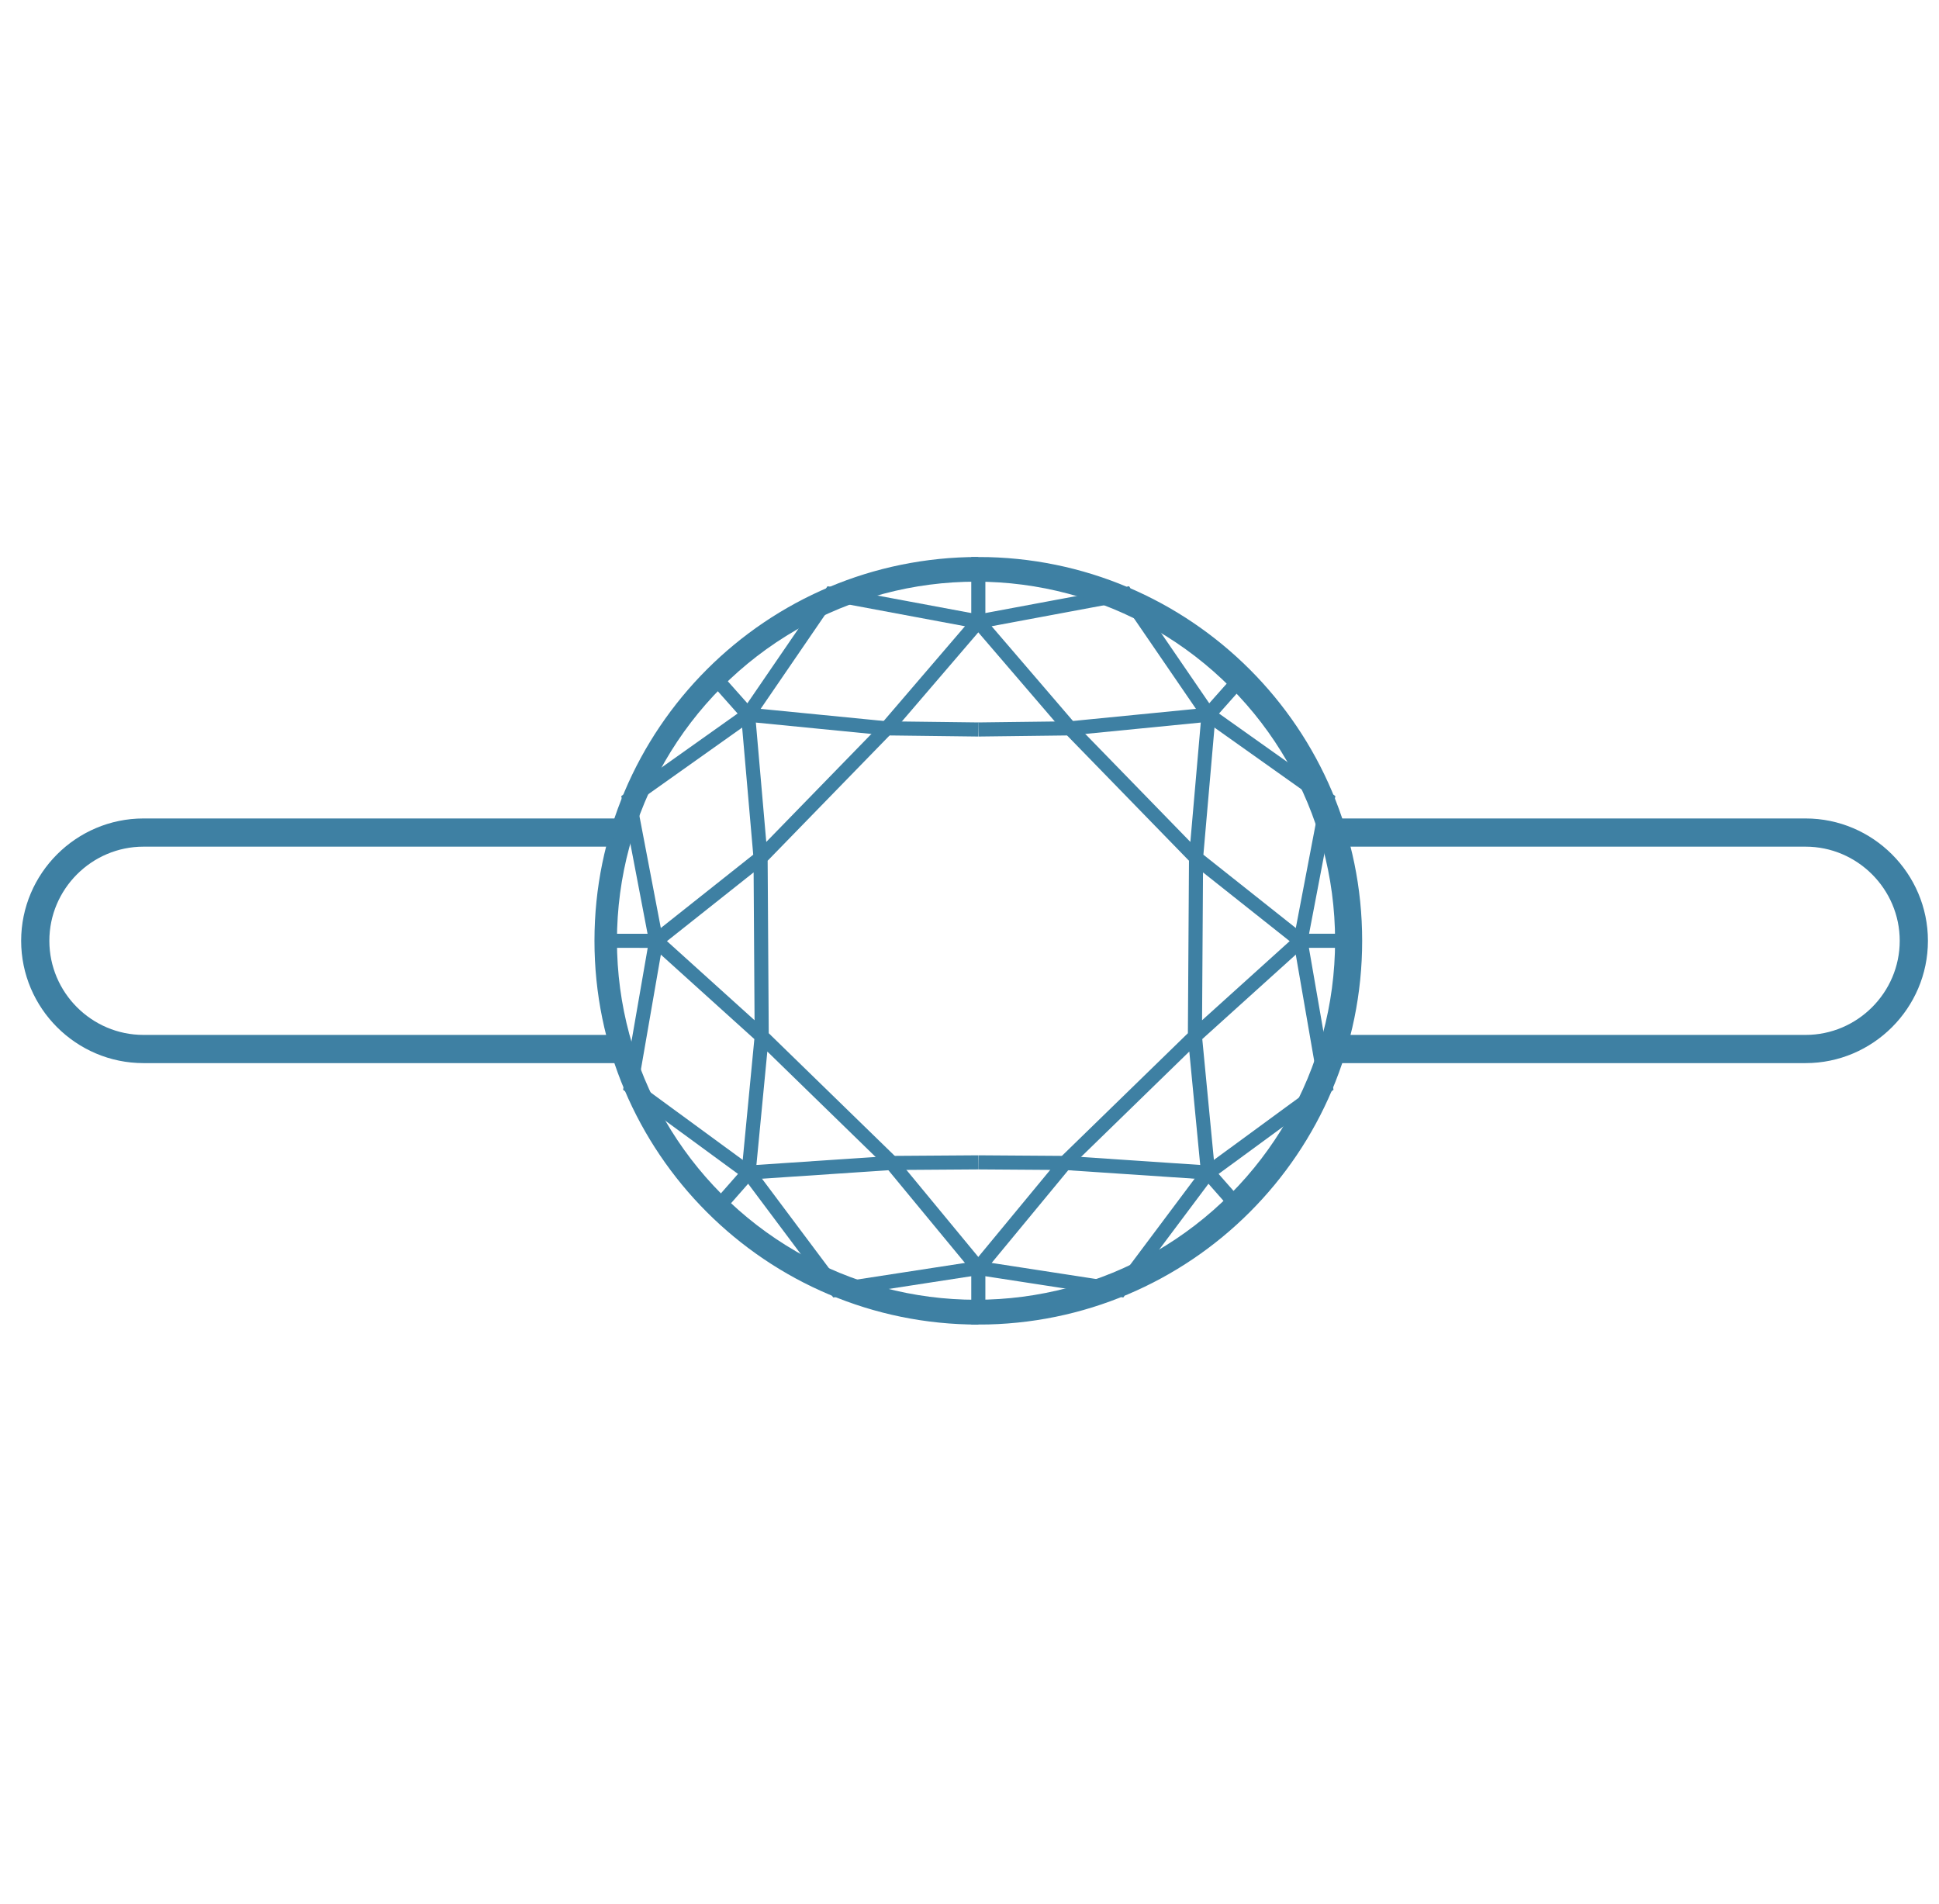
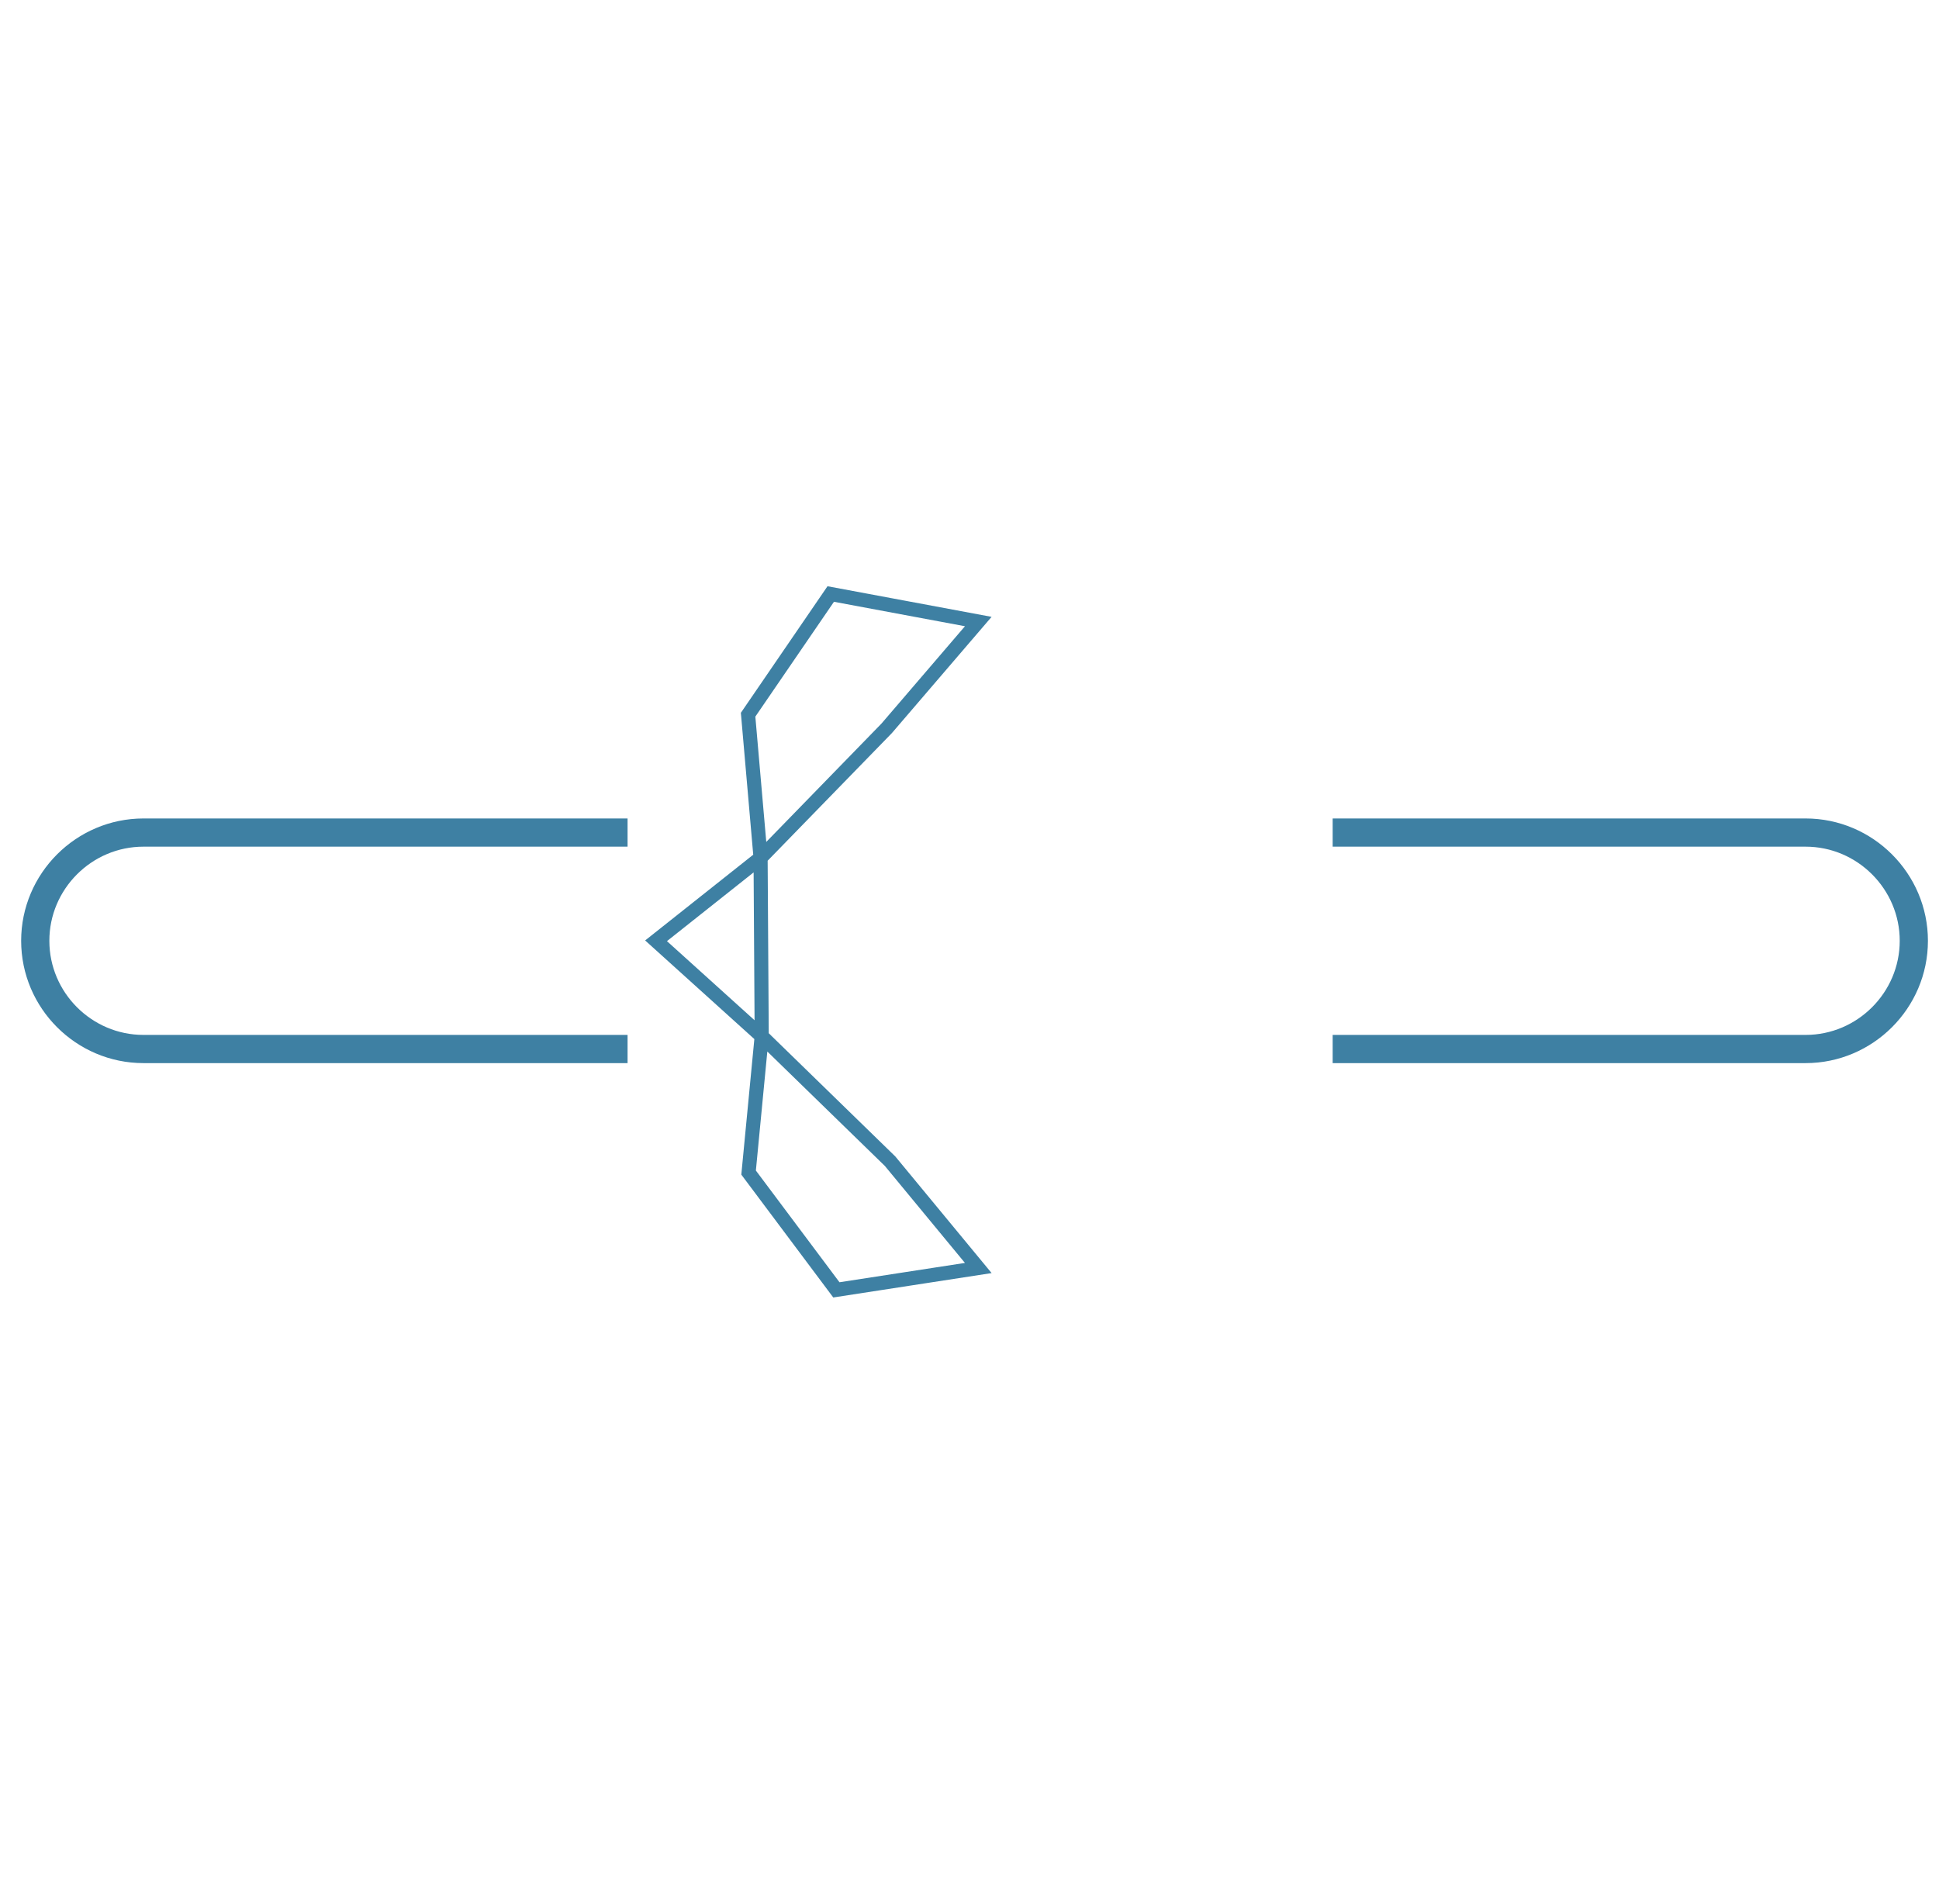
<svg xmlns="http://www.w3.org/2000/svg" fill="none" viewBox="0 0 55 54" height="54" width="55">
  <path stroke-width="0.8" stroke="#3E80A3" d="M37.801 23.617H51.216C52.904 23.617 54.286 24.999 54.286 26.687C54.286 28.376 52.904 29.757 51.216 29.757H37.801M17.801 29.757H4.07C2.38 29.757 1 28.376 1 26.687C1 24.999 2.38 23.617 4.07 23.617H17.801" />
-   <path stroke-width="0.4" stroke="#3E80A3" d="M27.75 37.374C21.848 37.374 17.062 32.589 17.062 26.687C17.062 20.785 21.848 16 27.75 16" />
  <path stroke-width="0.4" stroke="#3E80A3" d="M21.574 24.335L21.22 20.274L23.564 16.85L27.749 17.631L25.151 20.66L21.574 24.335ZM21.574 24.335L21.606 29.394M21.574 24.335L18.609 26.687L21.606 29.394M21.606 29.394L21.234 33.262L23.724 36.589L27.749 35.969L25.248 32.94L21.606 29.394Z" />
-   <path stroke-width="0.4" stroke="#3E80A3" d="M27.748 20.693L25.151 20.661L21.22 20.274M21.22 20.274L20.198 19.124M21.22 20.274L17.843 22.671L18.61 26.688M18.61 26.688L17.892 30.825L21.22 33.262L25.288 32.989L27.748 32.972M18.61 26.688L17.062 26.687M20.288 34.338L21.233 33.262" />
-   <path stroke-width="0.4" stroke="#3E80A3" d="M27.75 17.631L30.35 20.66L33.926 24.335M27.75 17.631L31.935 16.85L34.28 20.274L33.926 24.335M27.75 17.631V16C33.652 16 38.438 20.785 38.438 26.687C38.438 32.589 33.652 37.374 27.75 37.374V35.969M33.926 24.335L36.891 26.687L33.894 29.394M33.926 24.335L33.894 29.394M33.894 29.394L30.252 32.94L27.75 35.969M33.894 29.394L34.266 33.262L31.775 36.589L27.75 35.969" />
-   <path stroke-width="0.4" stroke="#3E80A3" d="M27.75 20.693L30.349 20.661L34.28 20.274M34.28 20.274L35.301 19.124M34.28 20.274L37.657 22.671L36.89 26.688L37.607 30.825L34.28 33.262L30.211 32.989L27.75 32.972M38.438 26.687H36.891M35.212 34.338L34.266 33.262" />
-   <circle stroke-width="0.5" stroke="#3E80A3" r="10.435" cy="26.685" cx="27.685" />
</svg>